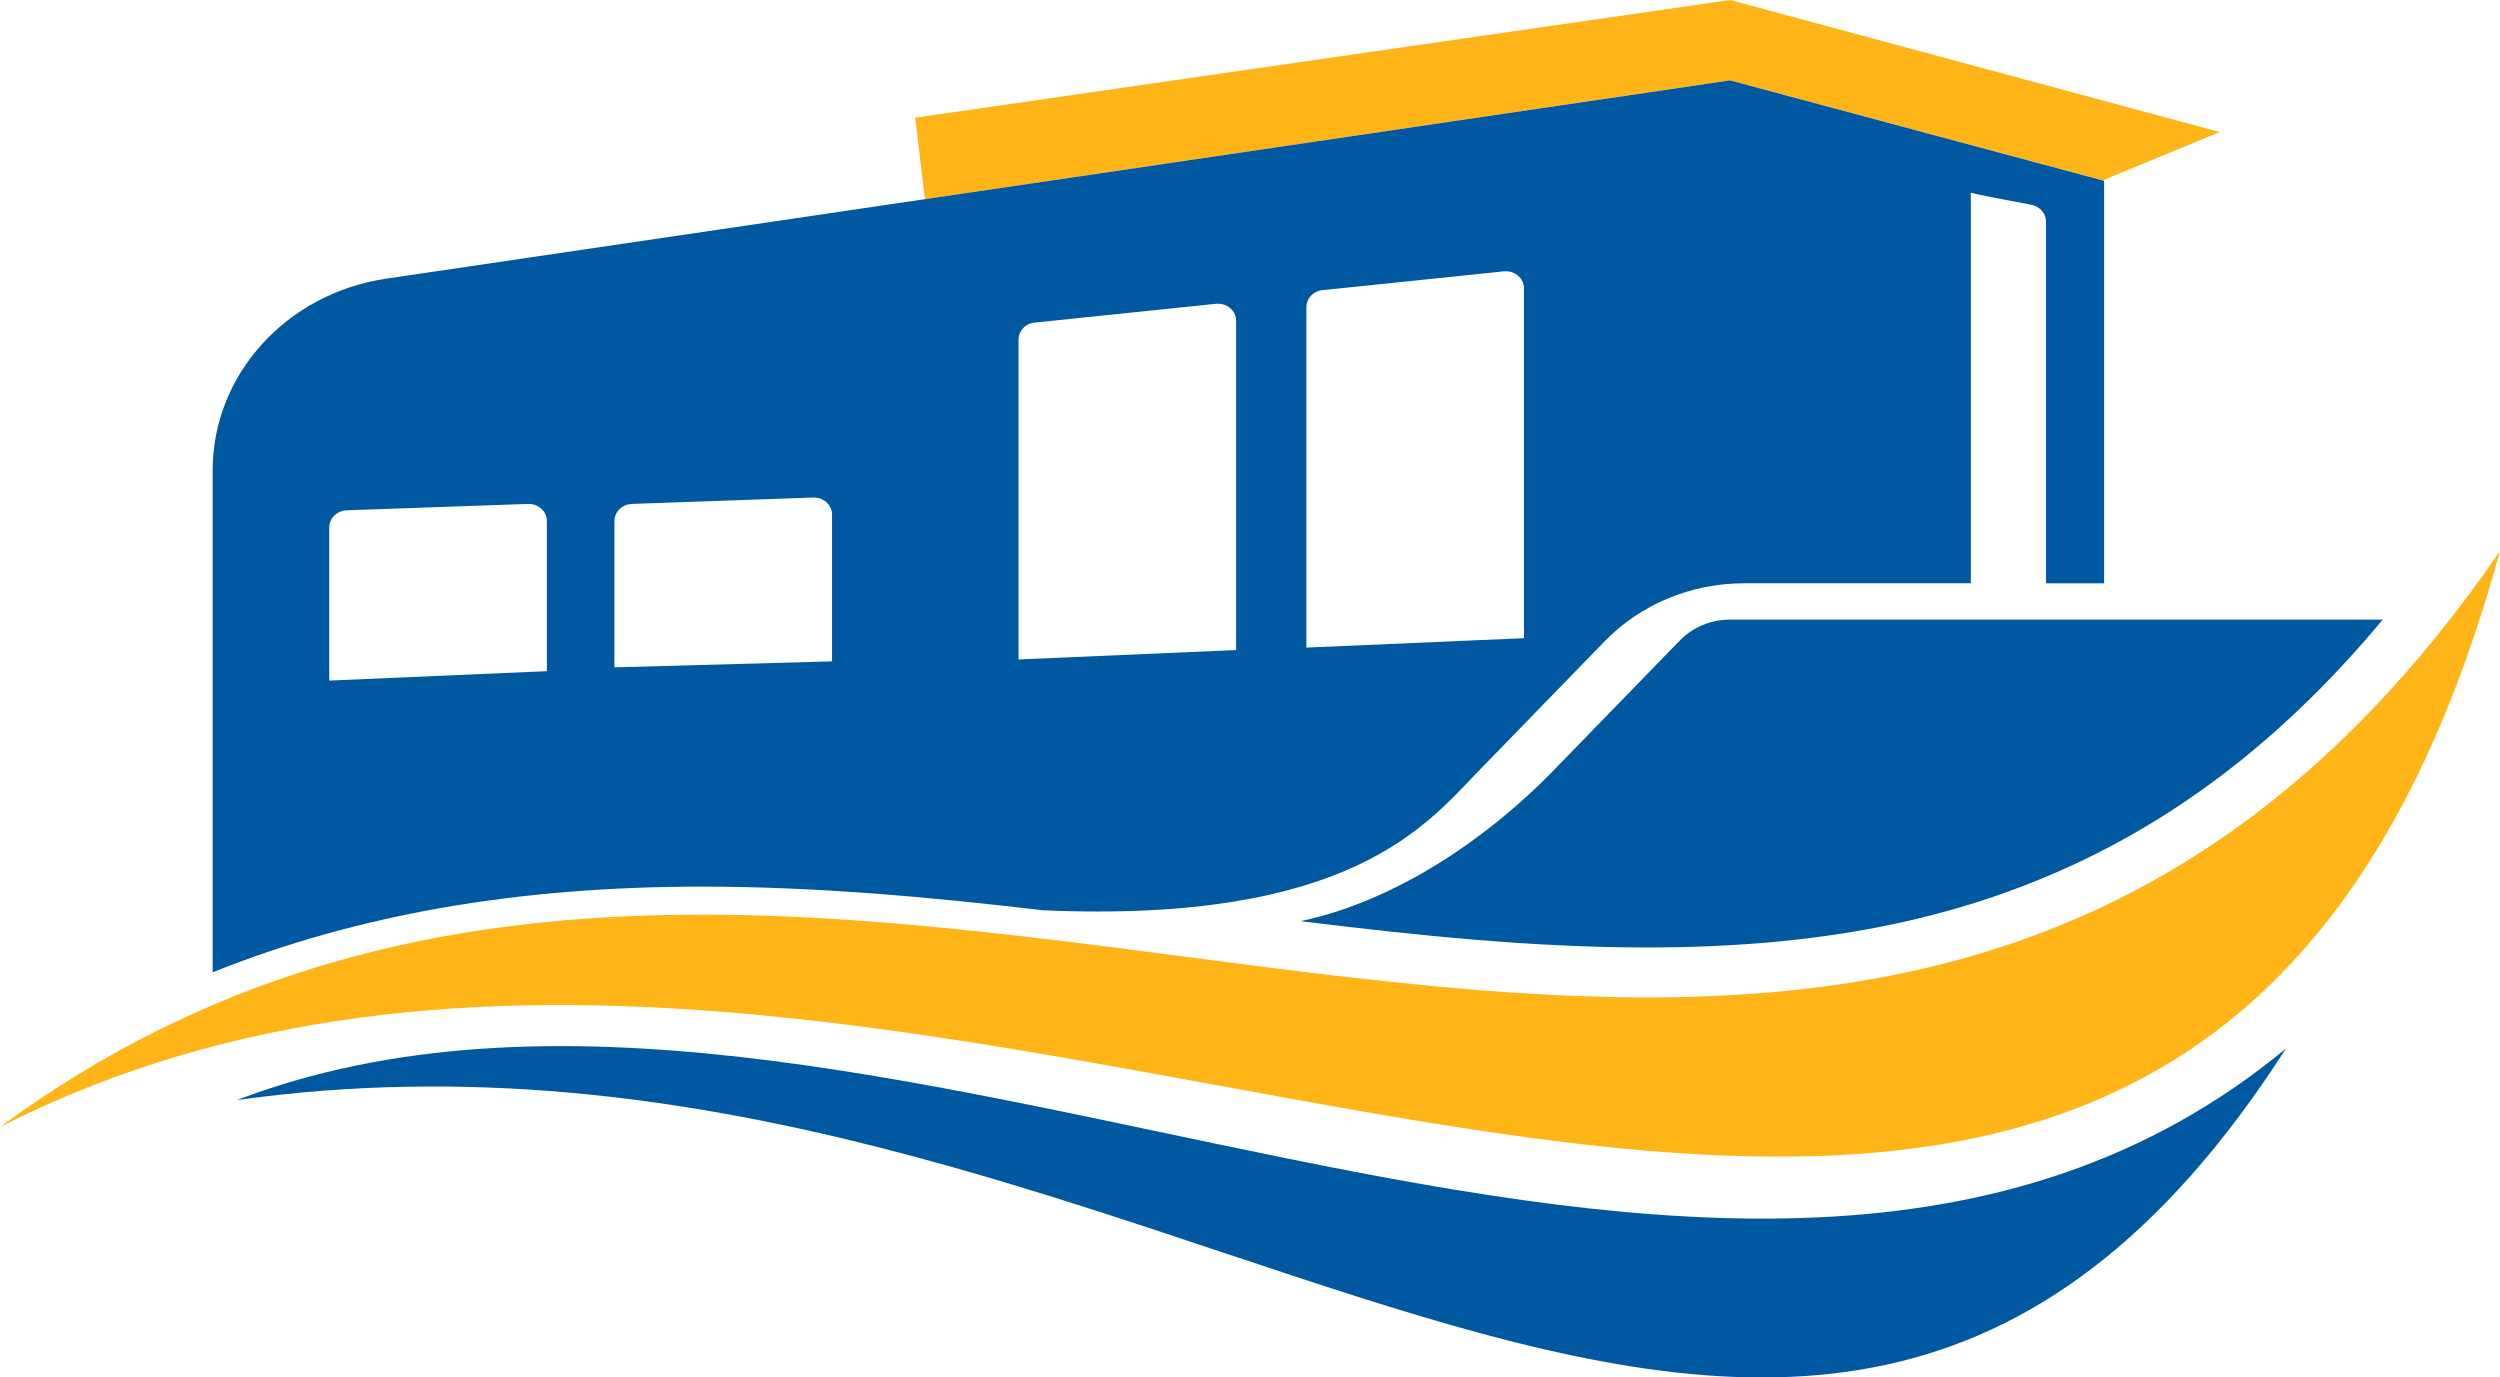
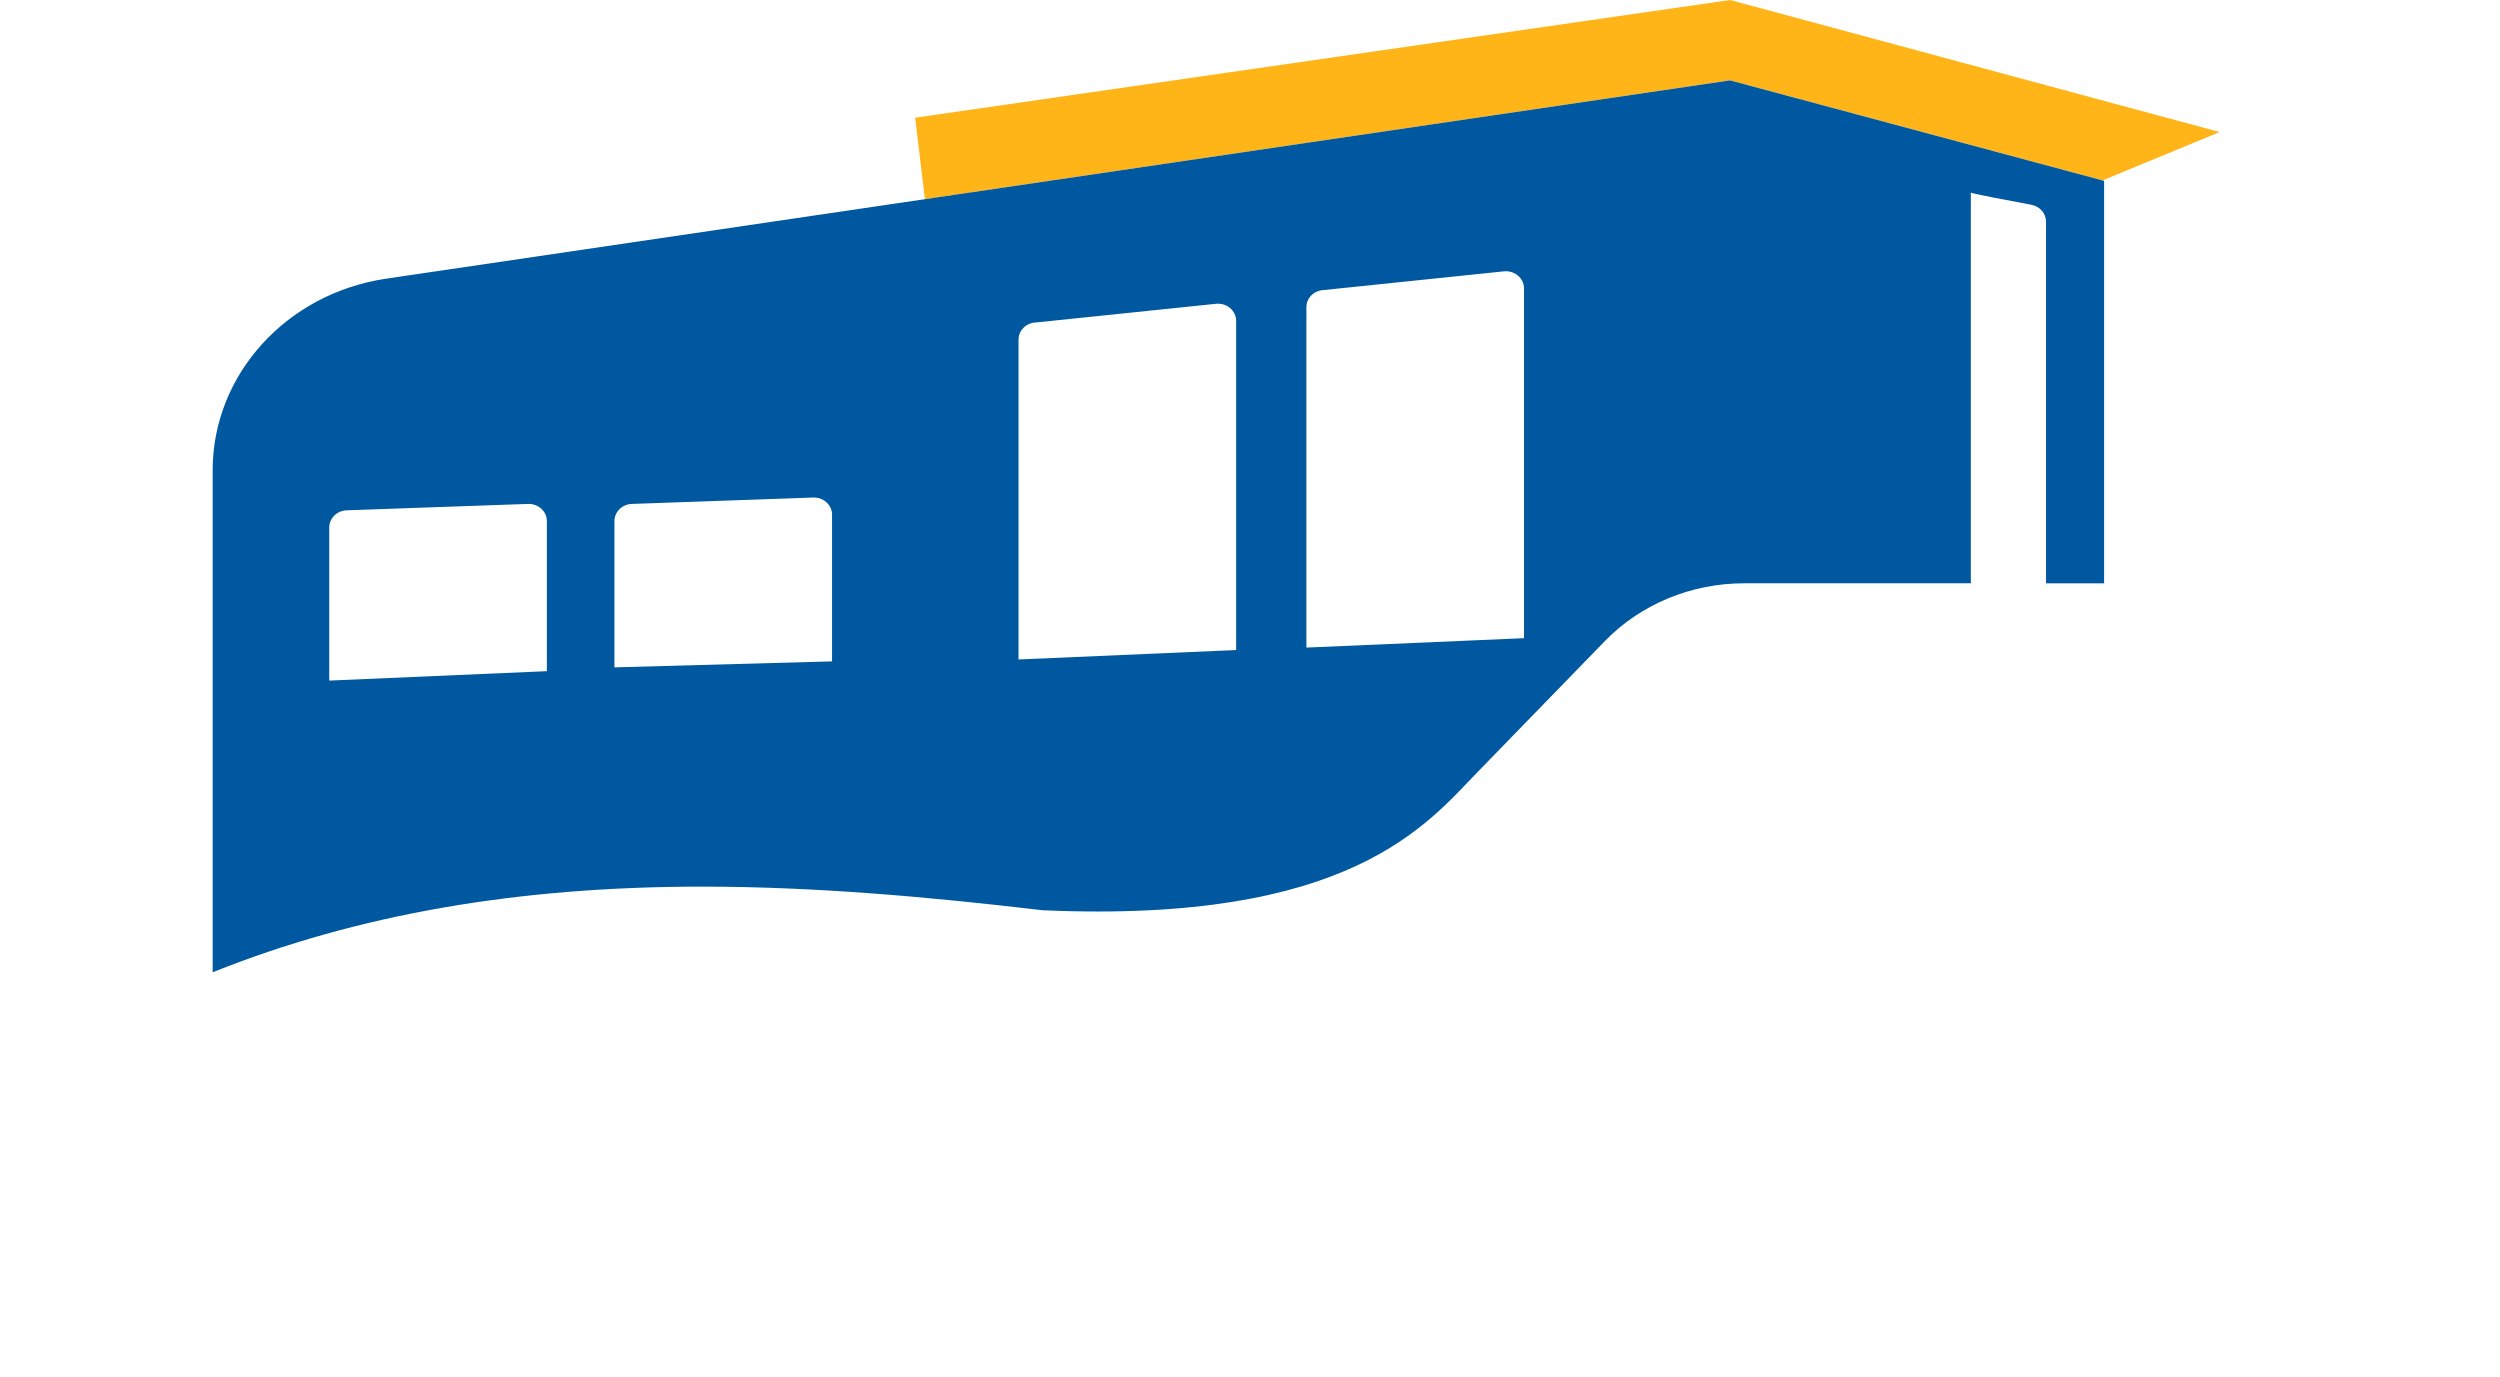
<svg xmlns="http://www.w3.org/2000/svg" id="Ebene_2" data-name="Ebene 2" viewBox="0 0 975.01 537.23">
  <defs>
    <style> .cls-1 { fill: #ffb517; } .cls-1, .cls-2 { stroke-width: 0px; } .cls-2 { fill: #0058a1; } </style>
  </defs>
  <g id="Layer_1" data-name="Layer 1">
    <g>
      <g>
        <polygon class="cls-1" points="674.75 31.34 820.01 70.36 865.69 51.5 674.75 0 356.91 45.9 360.72 77.68 674.75 31.34" />
        <g>
          <path class="cls-2" d="m674.75,31.34L150.69,108.67c-39,5.75-67.75,37.46-67.75,74.72v195.8c56.47-22.6,118.99-33.4,190.81-33.4,44.34,0,88.9,4.03,132.83,9.21,119.86,5.33,149.85-33.49,169.77-53.99l49.61-51.04c13.89-14.29,33.63-22.48,54.17-22.48h88.5V75.1c-.28.26,15.01,3.16,23.62,4.77,3.32.62,5.71,3.37,5.71,6.56v141.06h22.65V70.53l-145.88-39.18Zm-461.48,230.42l-84.86,3.67v-59.73c0-3.6,3.01-6.55,6.82-6.68l70.7-2.49c4.01-.14,7.35,2.89,7.35,6.68v58.55Zm111.22-3.82l-84.86,2.33v-57.06c0-3.6,3.01-6.55,6.82-6.68l70.7-2.49c4.01-.14,7.35,2.89,7.35,6.68v57.21Zm157.6-4.42l-84.86,3.67v-124.75c0-3.6,3.01-6.55,6.82-6.68l70.19-7.28c4.19-.43,7.86,2.66,7.86,6.65v128.4Zm112.27-4.63l-84.86,3.67V119.79c0-3.6,3.01-6.55,6.82-6.68l70.19-7.28c4.19-.44,7.86,2.66,7.86,6.65v136.42Z" />
-           <path class="cls-2" d="m642.36,369.52c66.21,0,119.27-10.36,166.96-32.6,44.59-20.8,84.11-52.18,119.95-95.27h-254.53c-7.42,0-14.56,2.96-19.58,8.12l-49.61,51.04c-25.21,25.94-61.13,50.62-98.3,58.44,46.42,5.75,91.12,10.27,135.11,10.27Z" />
        </g>
      </g>
      <g>
-         <path class="cls-1" d="m0,439.54c323.23-238.04,715.72,152.55,975.01-224.63C841.81,701.06,362.3,255.14,0,439.54Z" />
-         <path class="cls-2" d="m92.35,429.04c241.53-92.2,582.52,159.25,799.19-20.12-193.58,301.75-440.44-30.17-799.19,20.12Z" />
-       </g>
+         </g>
    </g>
  </g>
</svg>